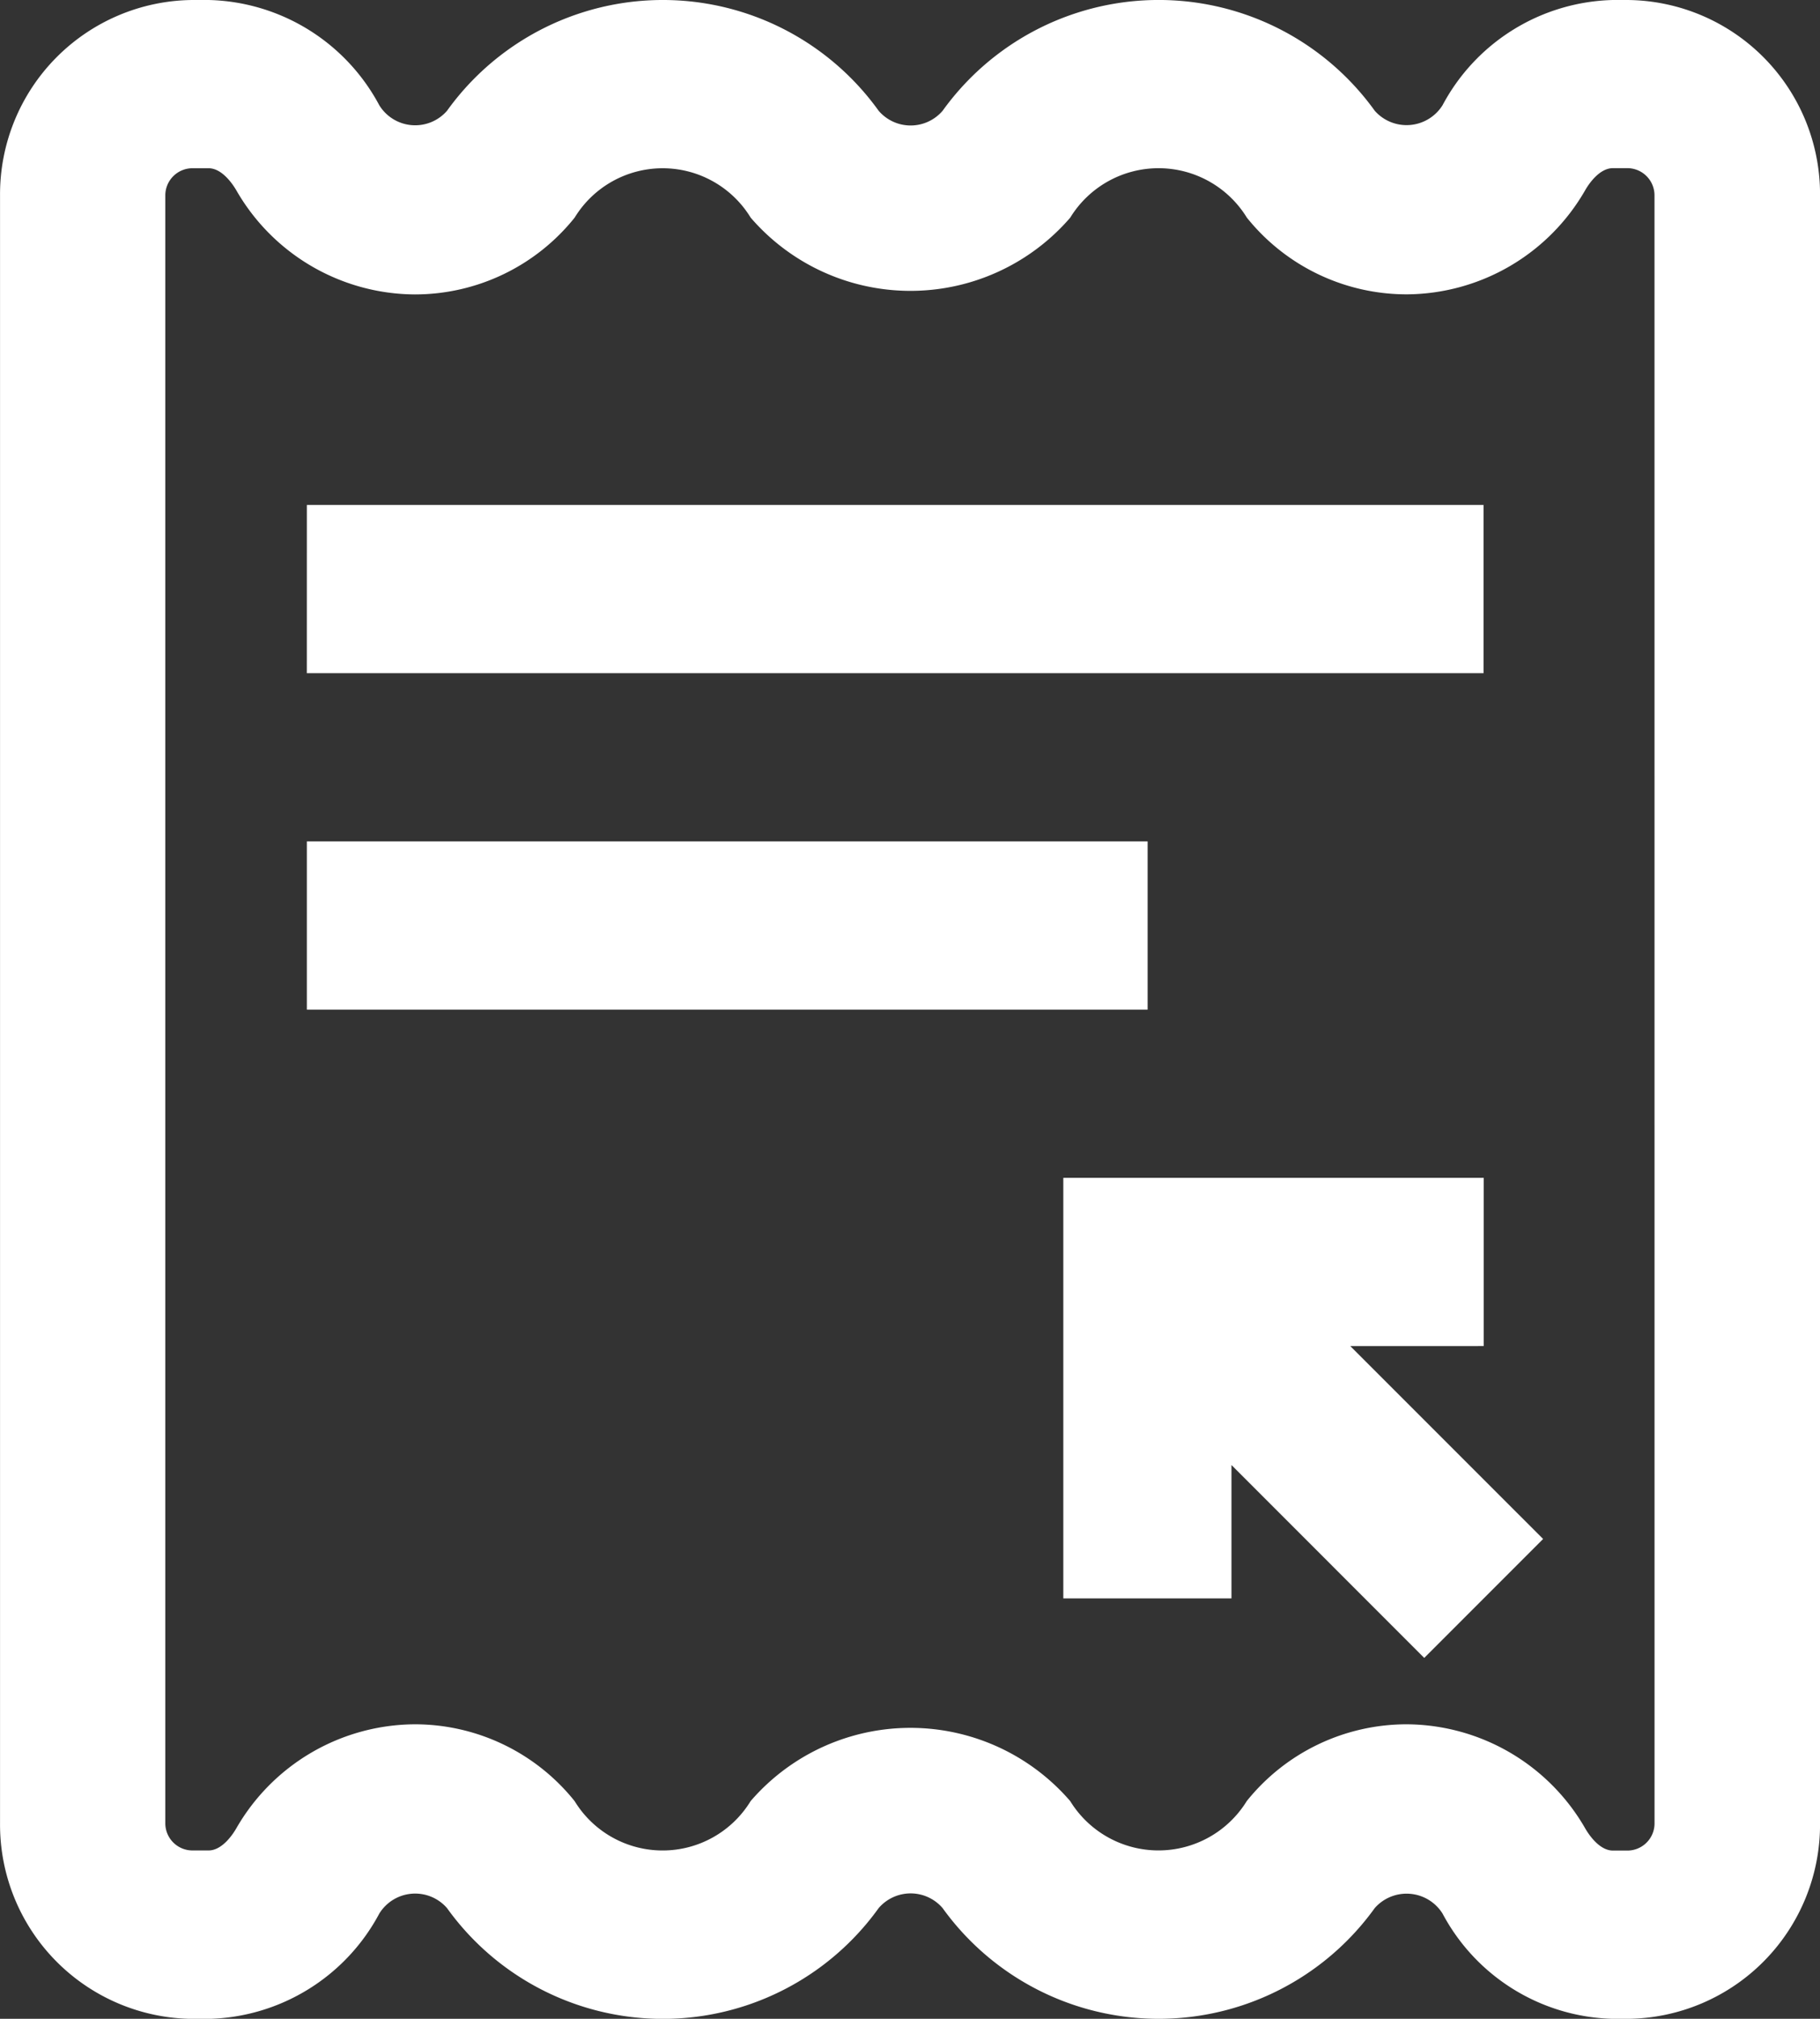
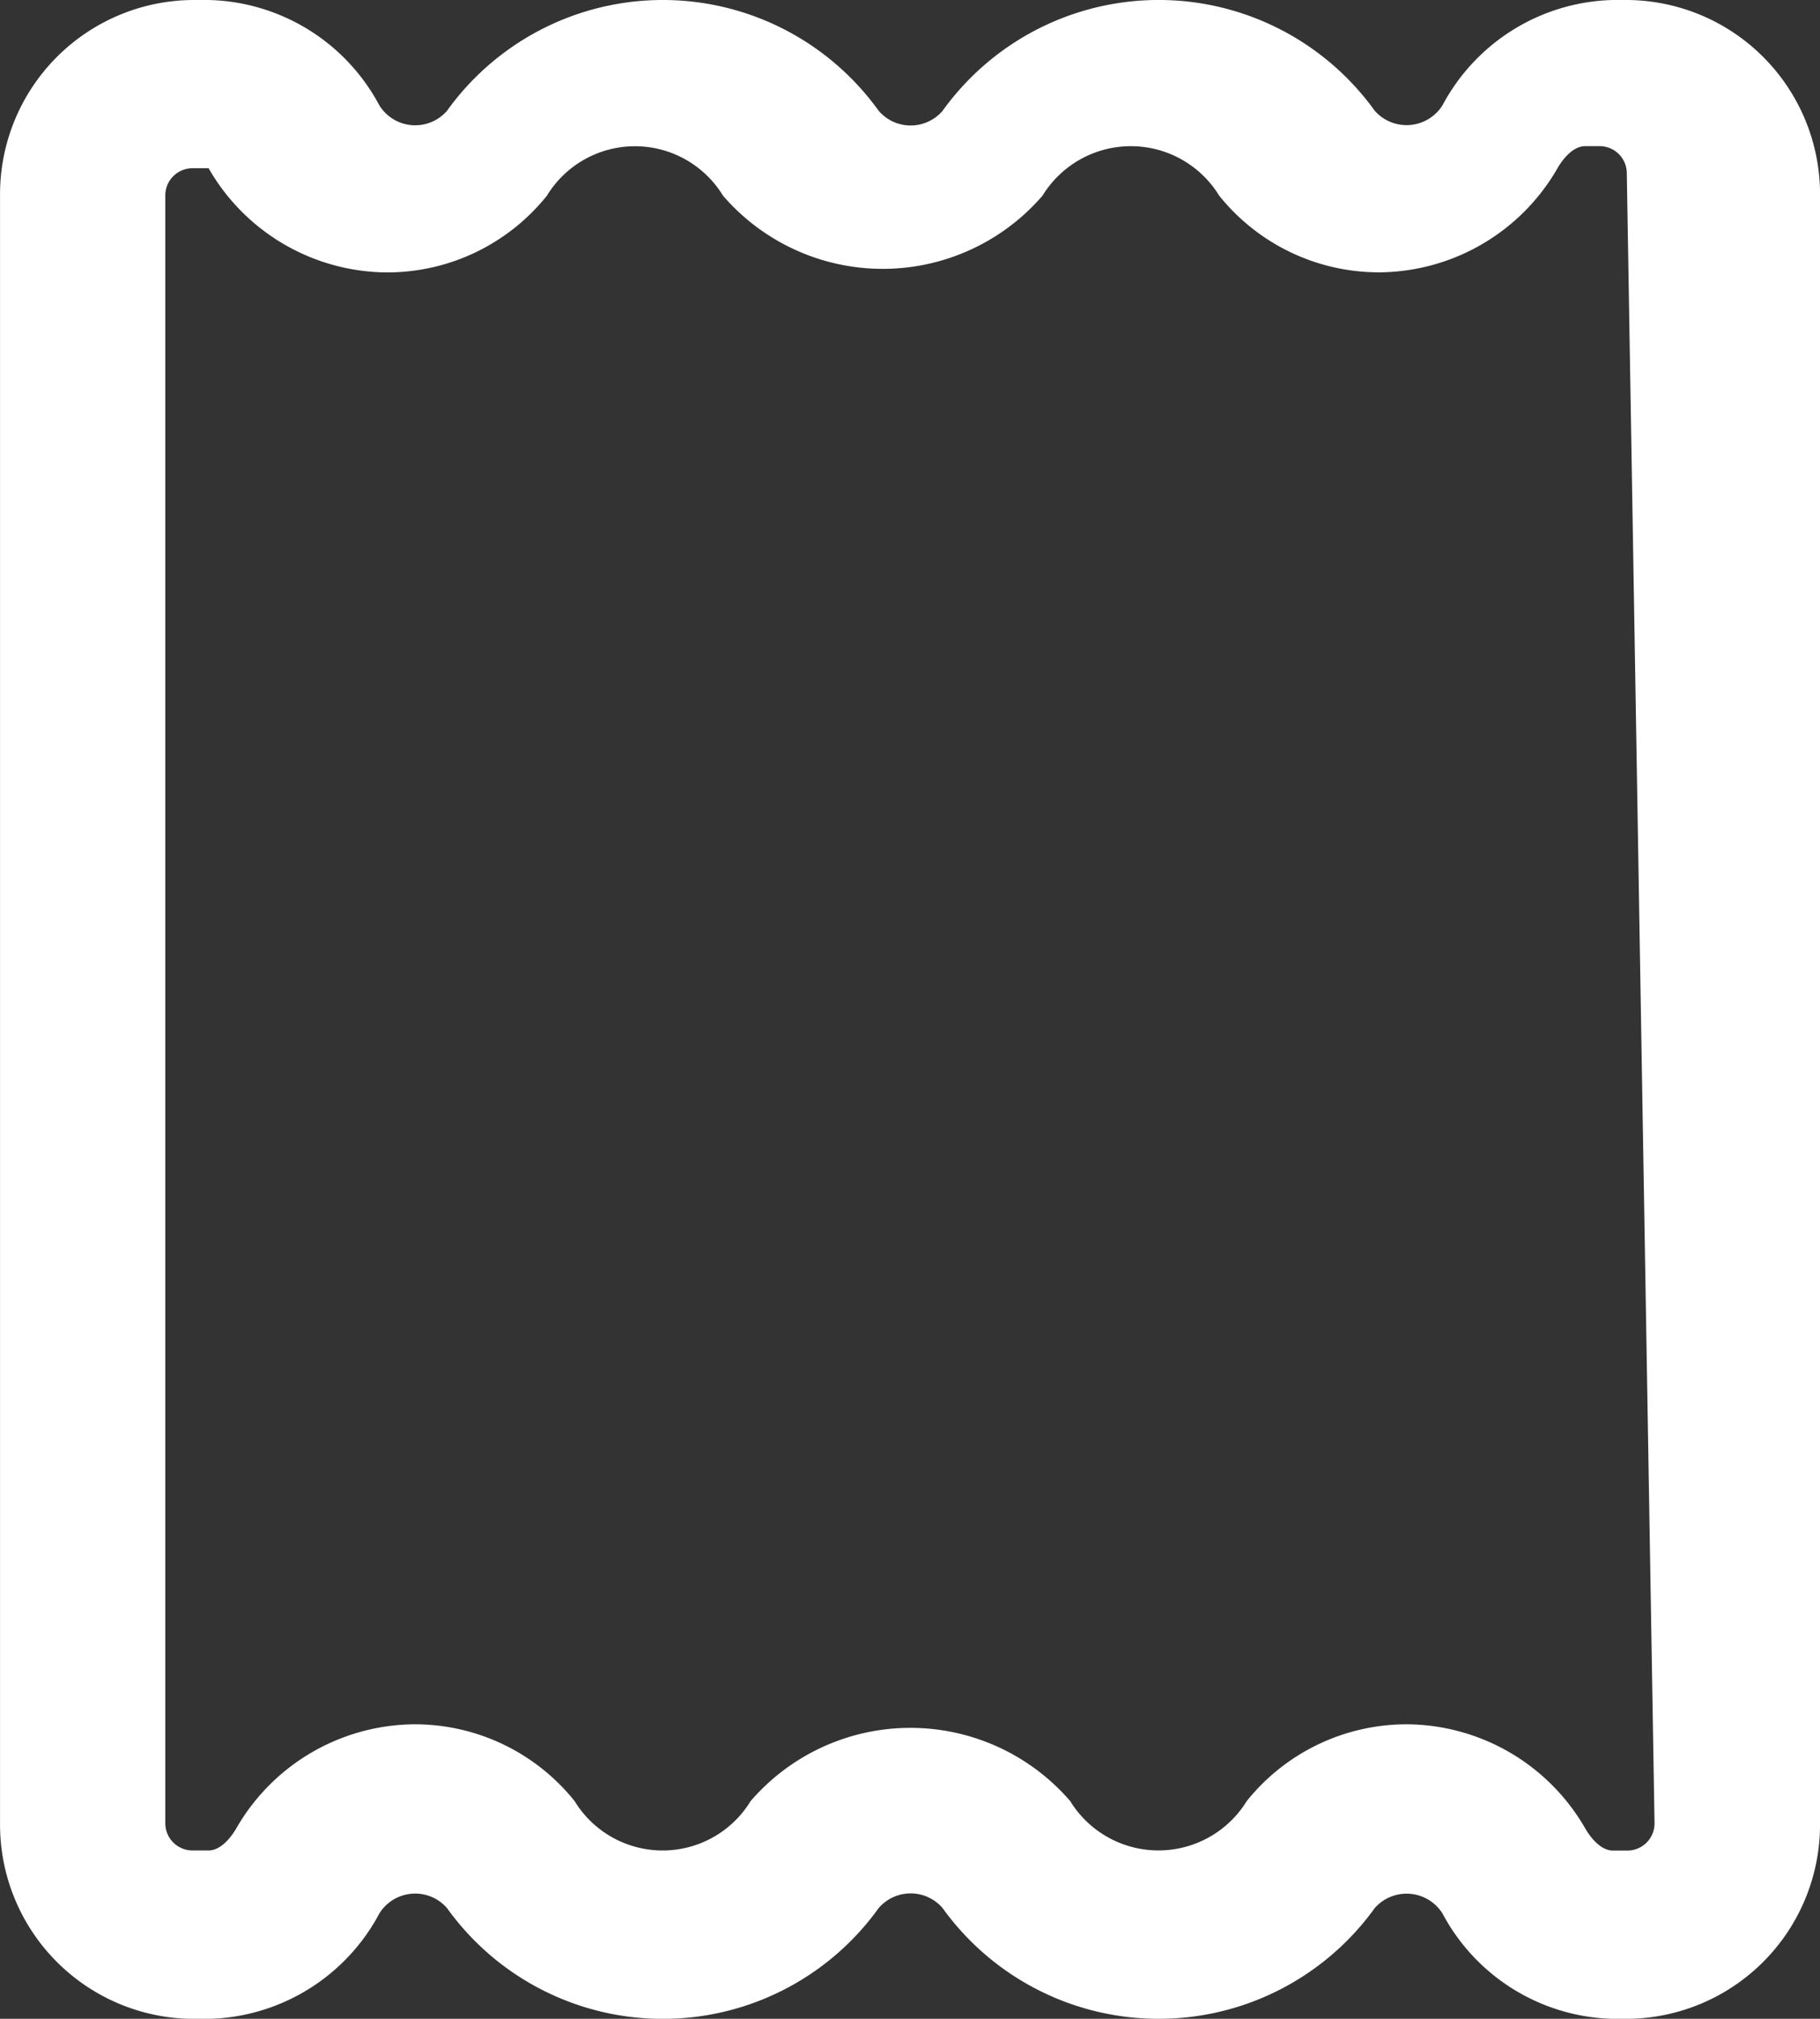
<svg xmlns="http://www.w3.org/2000/svg" width="46" height="51" viewBox="0 0 46 51">
  <rect x="0" y="0" width="46" height="51" fill="#333333" stroke="none" />
  <g id="invoice-receipts-line-svgrepo-com" transform="translate(-109.55 -73.14)">
-     <path id="Path_5202" data-name="Path 5202" d="M150.687,73.14h-.37a5.016,5.016,0,0,0-4.307,2.658,1.073,1.073,0,0,1-1.713.141,6.727,6.727,0,0,0-10.923,0,1.065,1.065,0,0,1-1.616,0,6.715,6.715,0,0,0-10.91,0,1.066,1.066,0,0,1-1.712-.141,5.021,5.021,0,0,0-4.309-2.658h-.413a4.909,4.909,0,0,0-4.863,4.942V119.2a4.909,4.909,0,0,0,4.863,4.942h.413a5.023,5.023,0,0,0,4.31-2.661,1.066,1.066,0,0,1,1.711-.138,6.715,6.715,0,0,0,10.91,0,1.065,1.065,0,0,1,1.616,0,6.729,6.729,0,0,0,10.922,0,1.072,1.072,0,0,1,1.713.137,5.017,5.017,0,0,0,4.309,2.661h.37a4.909,4.909,0,0,0,4.863-4.942V78.082A4.909,4.909,0,0,0,150.687,73.14Zm.681,46.058a.687.687,0,0,1-.681.692h-.37c-.351,0-.624-.426-.7-.558A5.236,5.236,0,0,0,145.1,116.7a5.181,5.181,0,0,0-4.039,1.94,2.62,2.62,0,0,1-4.462,0,5.333,5.333,0,0,0-8.077,0,2.607,2.607,0,0,1-4.449,0,5.174,5.174,0,0,0-4.038-1.94,5.233,5.233,0,0,0-4.513,2.629c-.075.131-.349.558-.7.558h-.413a.687.687,0,0,1-.681-.692V78.082a.687.687,0,0,1,.681-.692h.413c.351,0,.625.428.7.556a5.233,5.233,0,0,0,4.514,2.632,5.174,5.174,0,0,0,4.038-1.94,2.607,2.607,0,0,1,4.449,0,5.333,5.333,0,0,0,8.077,0,2.619,2.619,0,0,1,4.464,0,5.182,5.182,0,0,0,4.038,1.938,5.236,5.236,0,0,0,4.514-2.632c.074-.13.347-.556.7-.556h.37a.687.687,0,0,1,.681.692Z" fill="#fff" />
-     <path id="Path_5203" data-name="Path 5203" d="M255.921,301.17h21.25v4.25h-21.25Zm0-8.5h29.74v4.25H255.92Zm29.745,21.249v-4.25H275.04v10.625h4.25v-3.37l4.872,4.873,3.005-3.005-4.873-4.872Z" transform="translate(-138.615 -206.774)" fill="#fff" />
+     <path id="Path_5202" data-name="Path 5202" d="M150.687,73.14h-.37a5.016,5.016,0,0,0-4.307,2.658,1.073,1.073,0,0,1-1.713.141,6.727,6.727,0,0,0-10.923,0,1.065,1.065,0,0,1-1.616,0,6.715,6.715,0,0,0-10.91,0,1.066,1.066,0,0,1-1.712-.141,5.021,5.021,0,0,0-4.309-2.658h-.413a4.909,4.909,0,0,0-4.863,4.942V119.2a4.909,4.909,0,0,0,4.863,4.942h.413a5.023,5.023,0,0,0,4.31-2.661,1.066,1.066,0,0,1,1.711-.138,6.715,6.715,0,0,0,10.91,0,1.065,1.065,0,0,1,1.616,0,6.729,6.729,0,0,0,10.922,0,1.072,1.072,0,0,1,1.713.137,5.017,5.017,0,0,0,4.309,2.661h.37a4.909,4.909,0,0,0,4.863-4.942V78.082A4.909,4.909,0,0,0,150.687,73.14Zm.681,46.058a.687.687,0,0,1-.681.692h-.37c-.351,0-.624-.426-.7-.558A5.236,5.236,0,0,0,145.1,116.7a5.181,5.181,0,0,0-4.039,1.94,2.62,2.62,0,0,1-4.462,0,5.333,5.333,0,0,0-8.077,0,2.607,2.607,0,0,1-4.449,0,5.174,5.174,0,0,0-4.038-1.94,5.233,5.233,0,0,0-4.513,2.629c-.075.131-.349.558-.7.558h-.413a.687.687,0,0,1-.681-.692V78.082a.687.687,0,0,1,.681-.692h.413a5.233,5.233,0,0,0,4.514,2.632,5.174,5.174,0,0,0,4.038-1.94,2.607,2.607,0,0,1,4.449,0,5.333,5.333,0,0,0,8.077,0,2.619,2.619,0,0,1,4.464,0,5.182,5.182,0,0,0,4.038,1.938,5.236,5.236,0,0,0,4.514-2.632c.074-.13.347-.556.7-.556h.37a.687.687,0,0,1,.681.692Z" fill="#fff" />
  </g>
</svg>